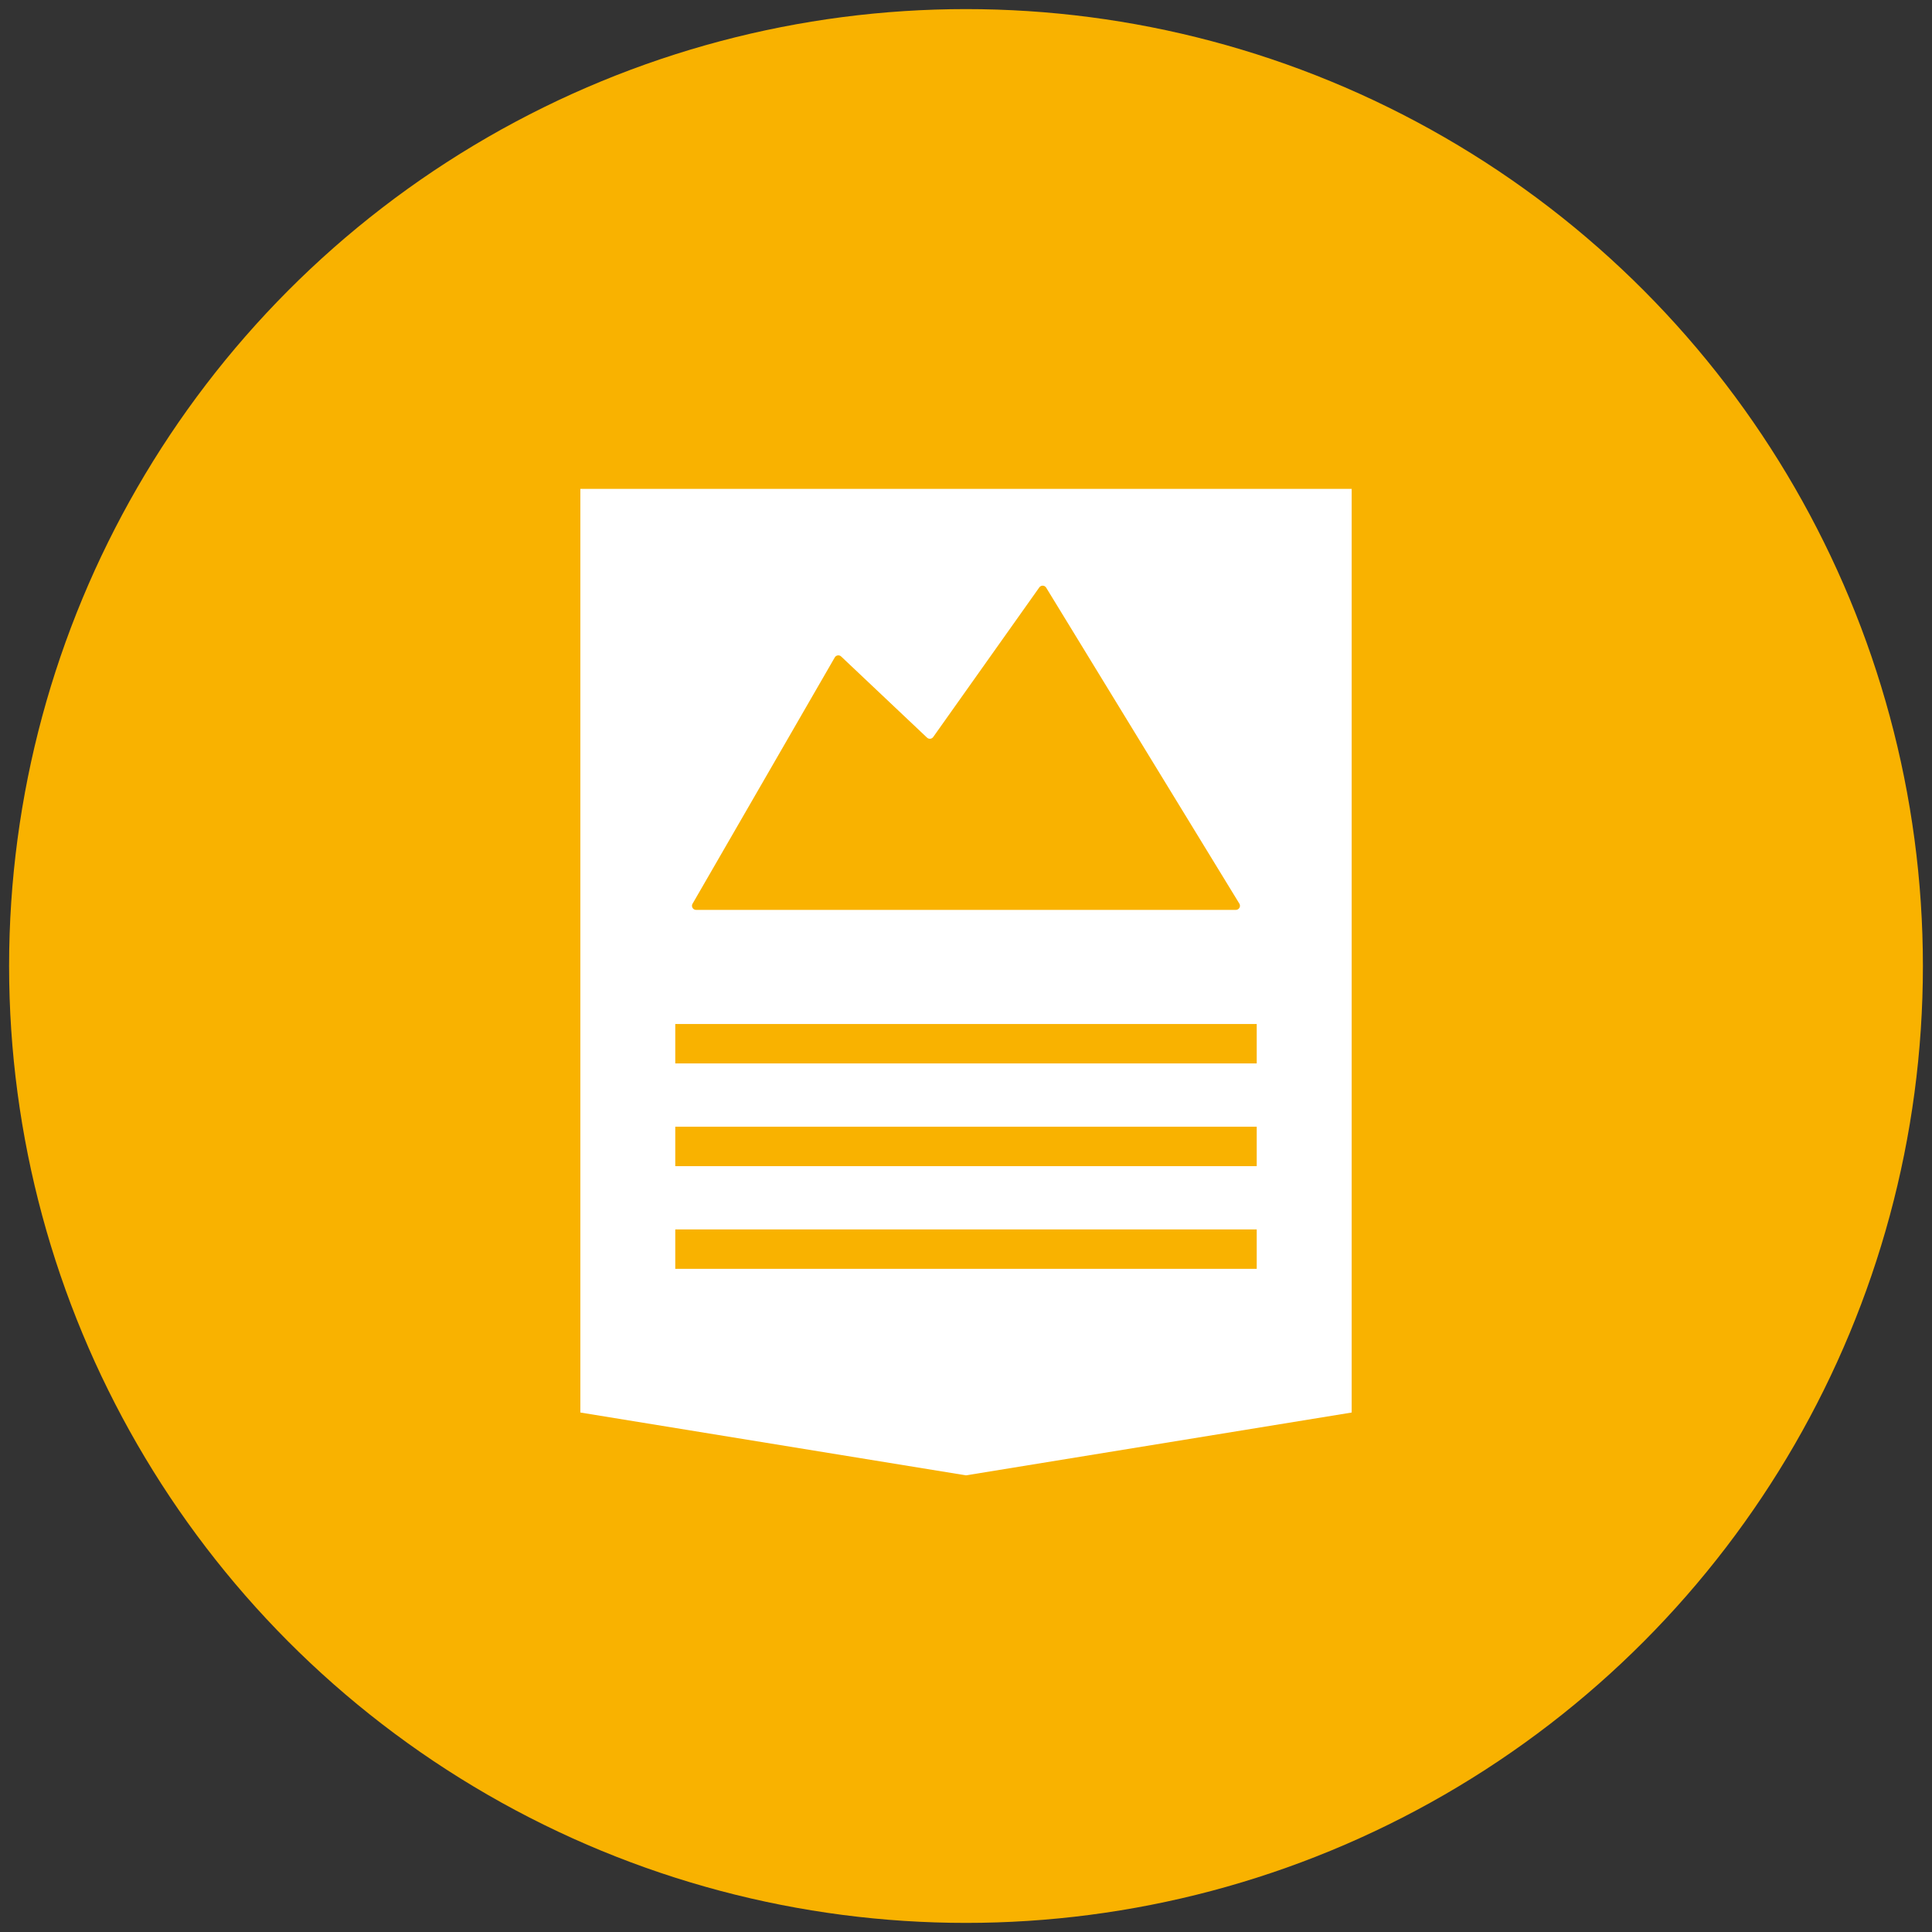
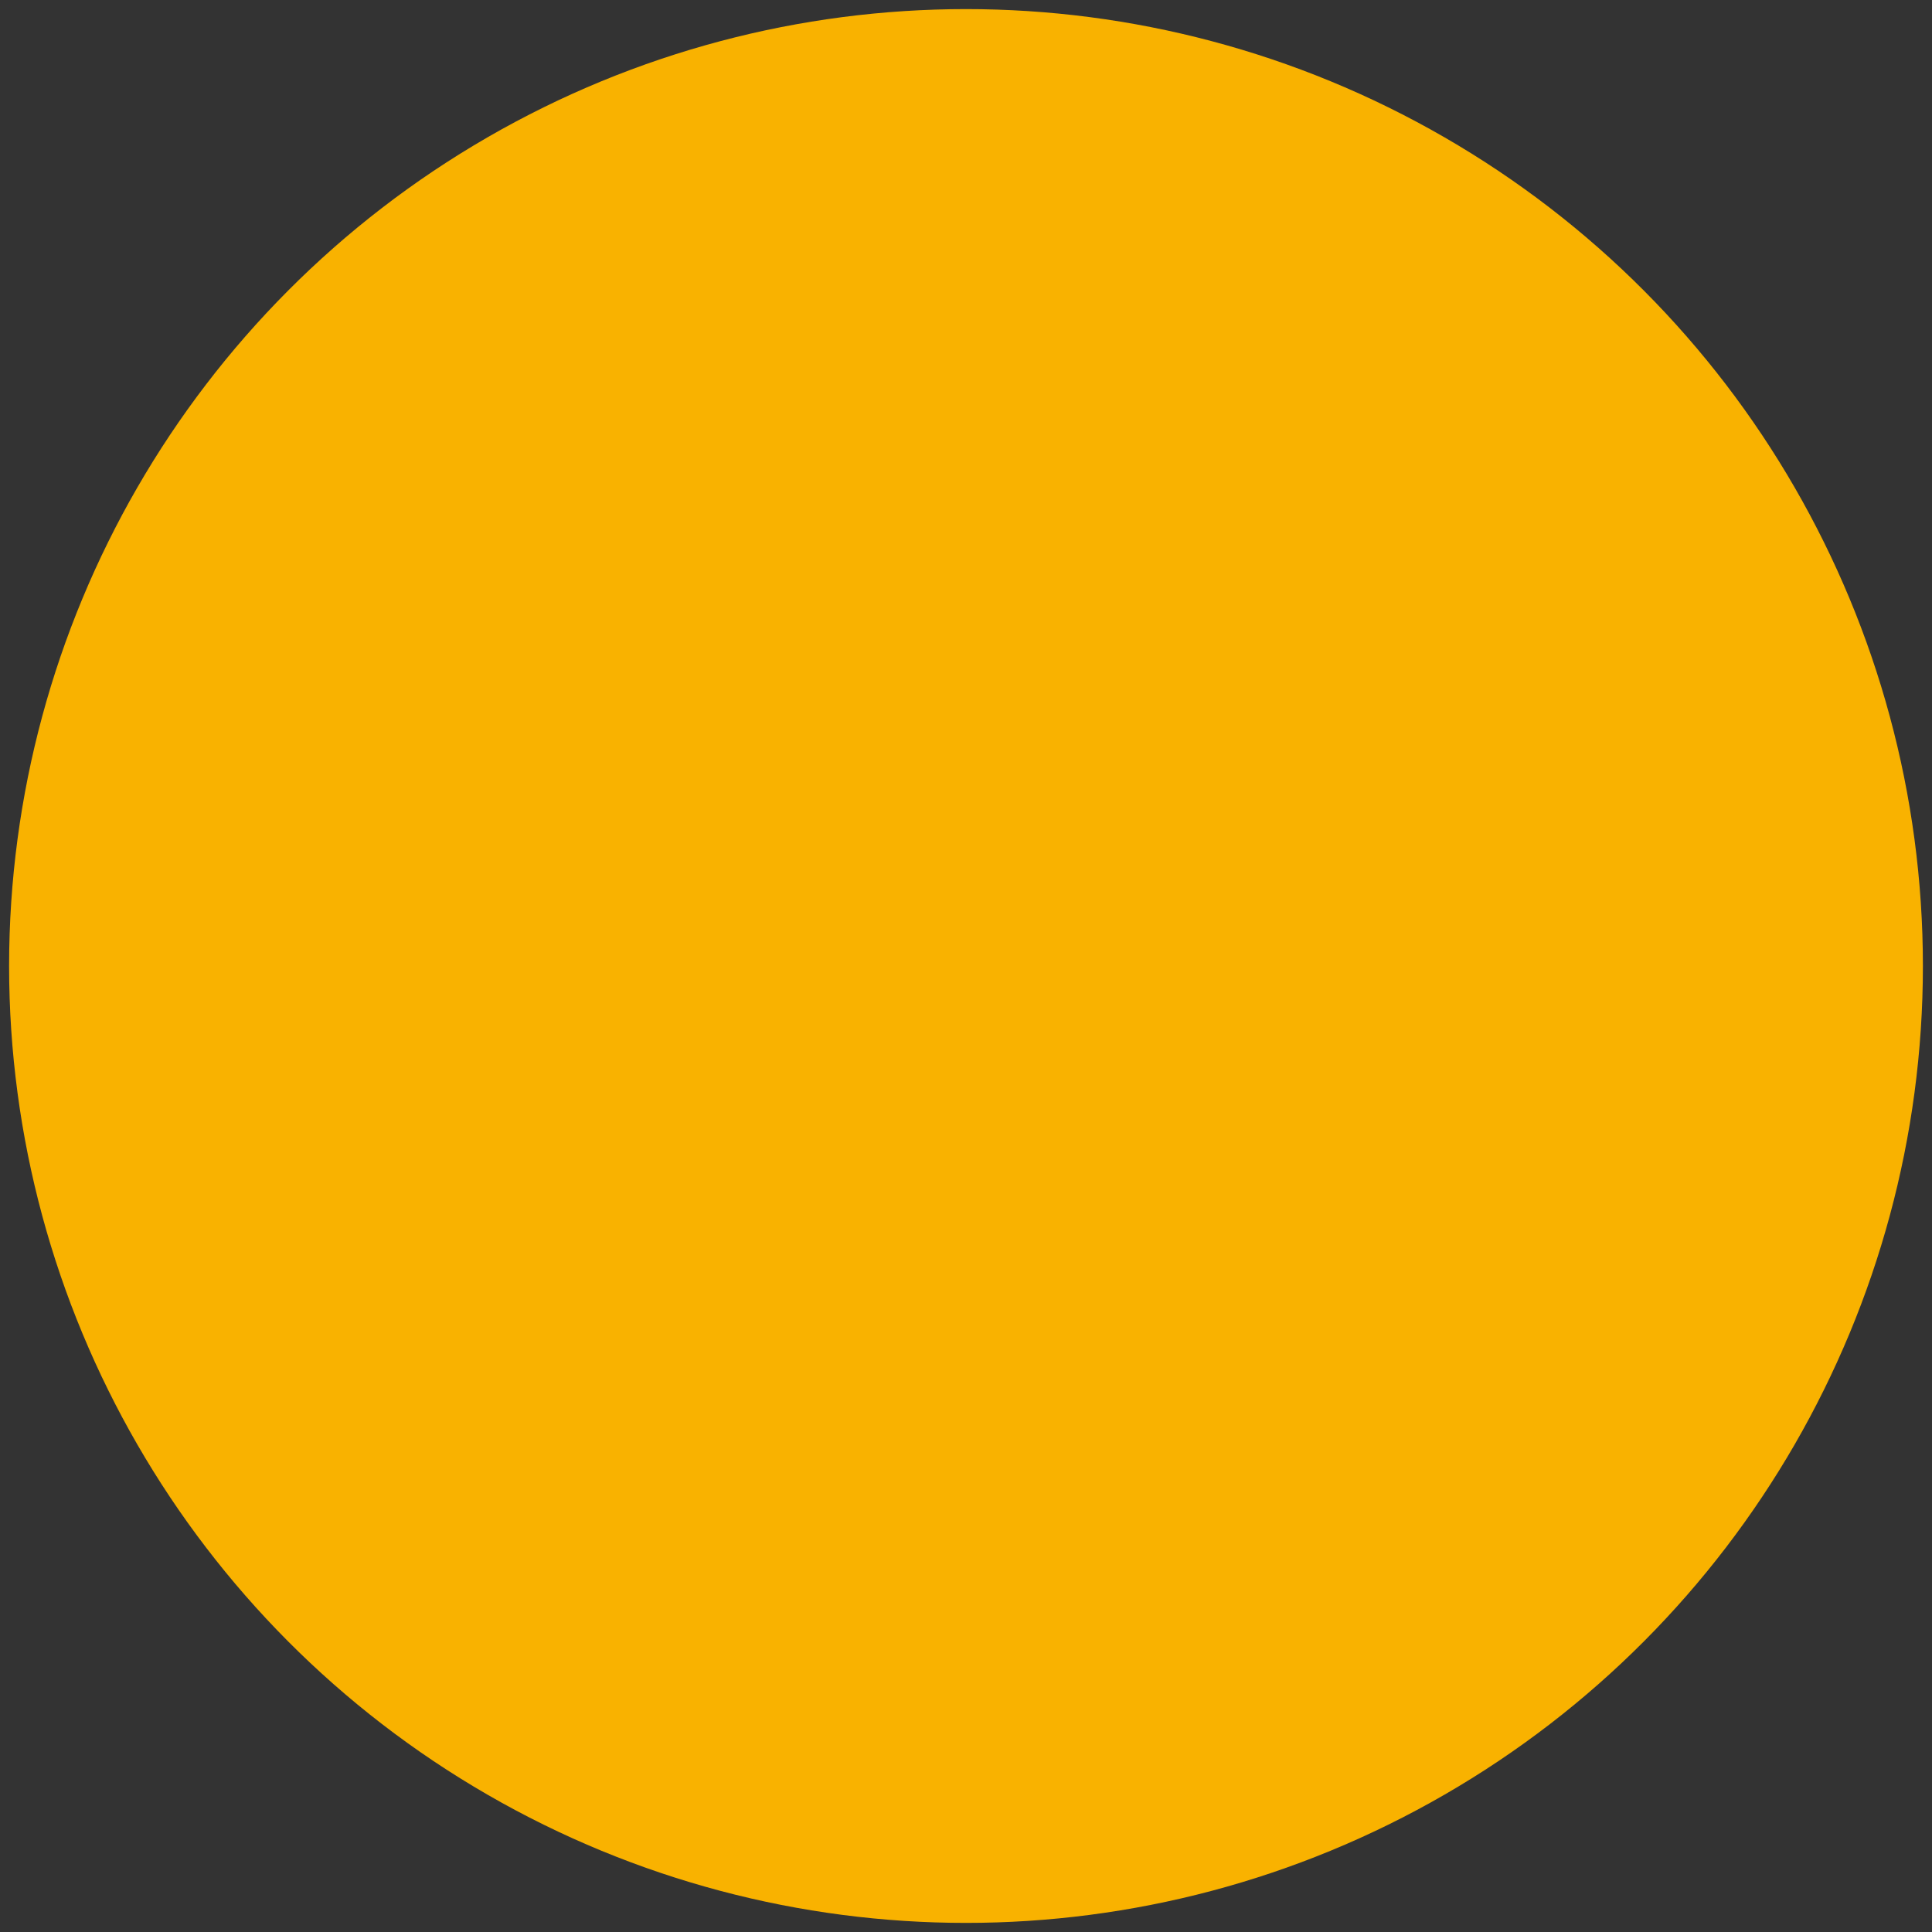
<svg xmlns="http://www.w3.org/2000/svg" viewBox="0 0 600.94 600.94">
  <rect x="0" y="0" width="600.94" height="600.94" fill="#333333" stroke="none" />
  <defs>
    <style>
      .c {
        fill: #f9b200;
      }

      .c, .d {
        stroke-width: 0px;
      }

      .d {
        fill: #fff;
      }
    </style>
  </defs>
  <g id="a" data-name="HG">
    <circle class="c" cx="300.47" cy="300.47" r="297.64" />
  </g>
  <g id="b" data-name="FG">
-     <path class="d" d="m180.52,152.06v287.3l119.95,19.54,119.96-19.54V152.06h-239.91Zm34.9,129.04l22.77-39.43,21.46-37.18c.42-.72,1.4-.86,1.99-.29l26.71,25.24c.56.54,1.48.44,1.92-.19l33-46.54c.53-.74,1.62-.72,2.12.05l60.12,98.33c.5.86-.12,1.93-1.11,1.93h-167.88c-.99,0-1.6-1.07-1.11-1.93Zm175.48,113.57h-180.86v-12.26h180.86v12.26Zm0-31.95h-180.86v-12.26h180.86v12.26Zm0-31.95h-180.86v-12.26h180.86v12.26Z" />
-   </g>
+     </g>
</svg>